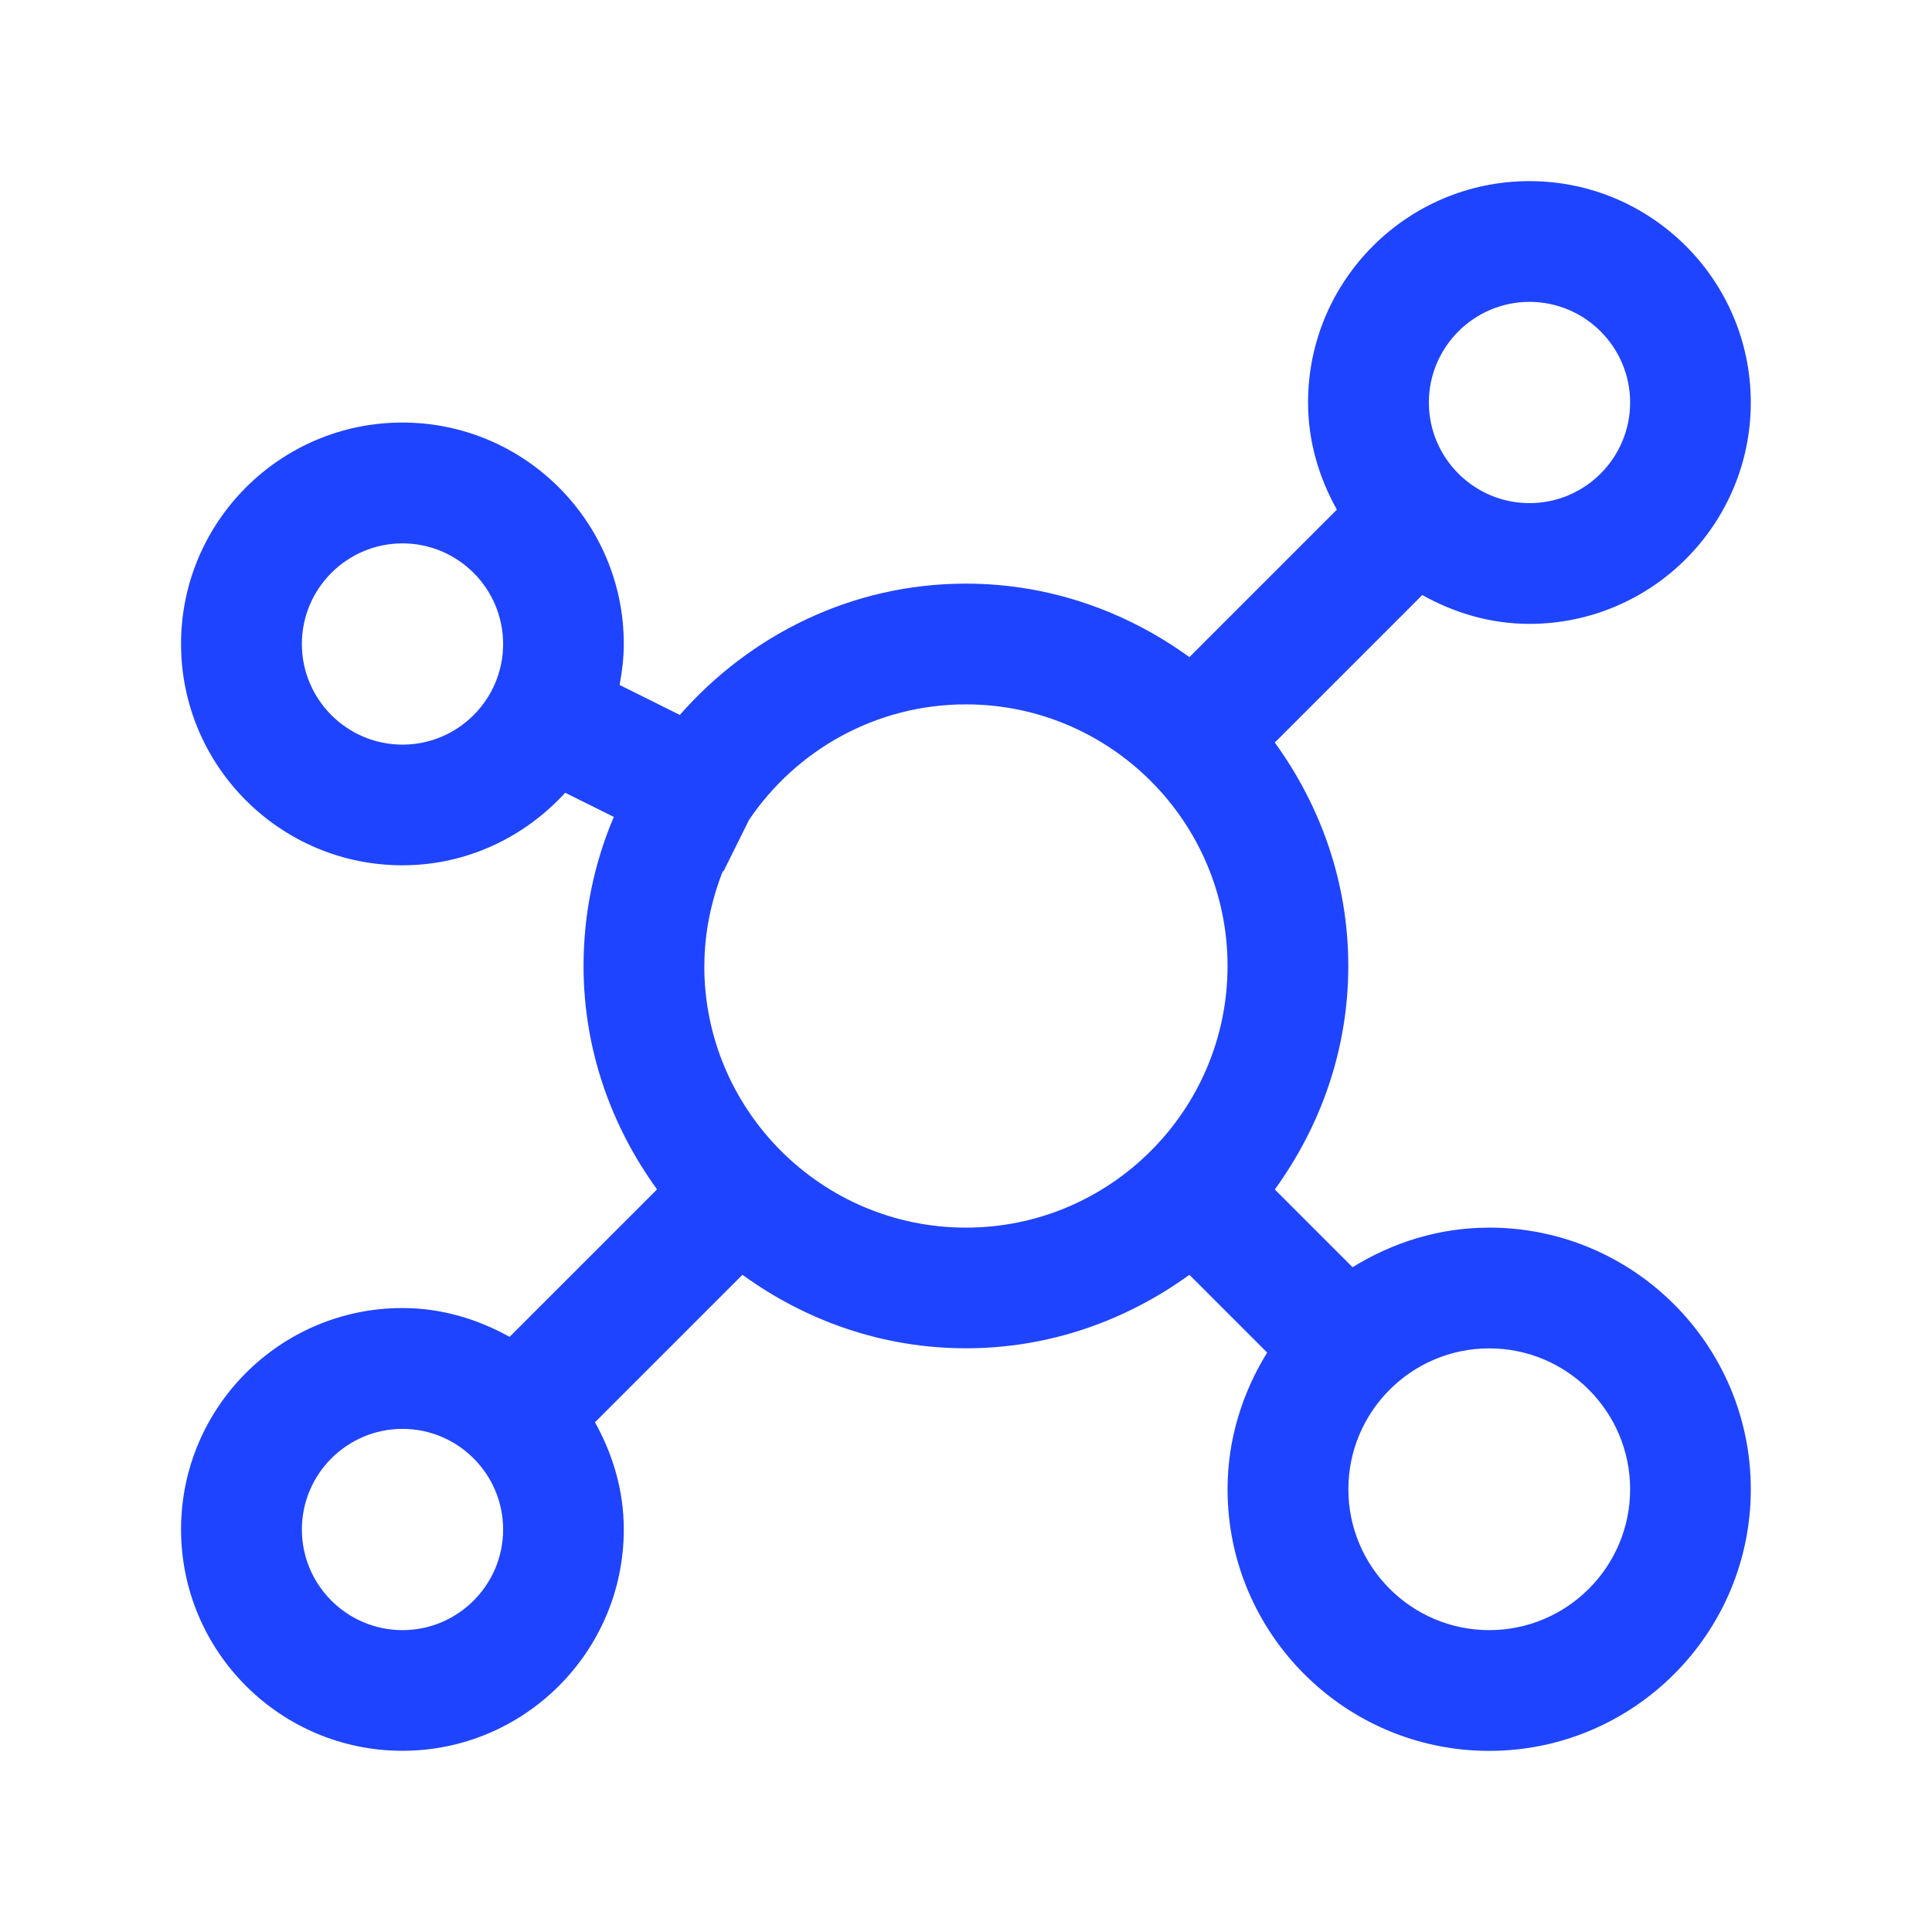
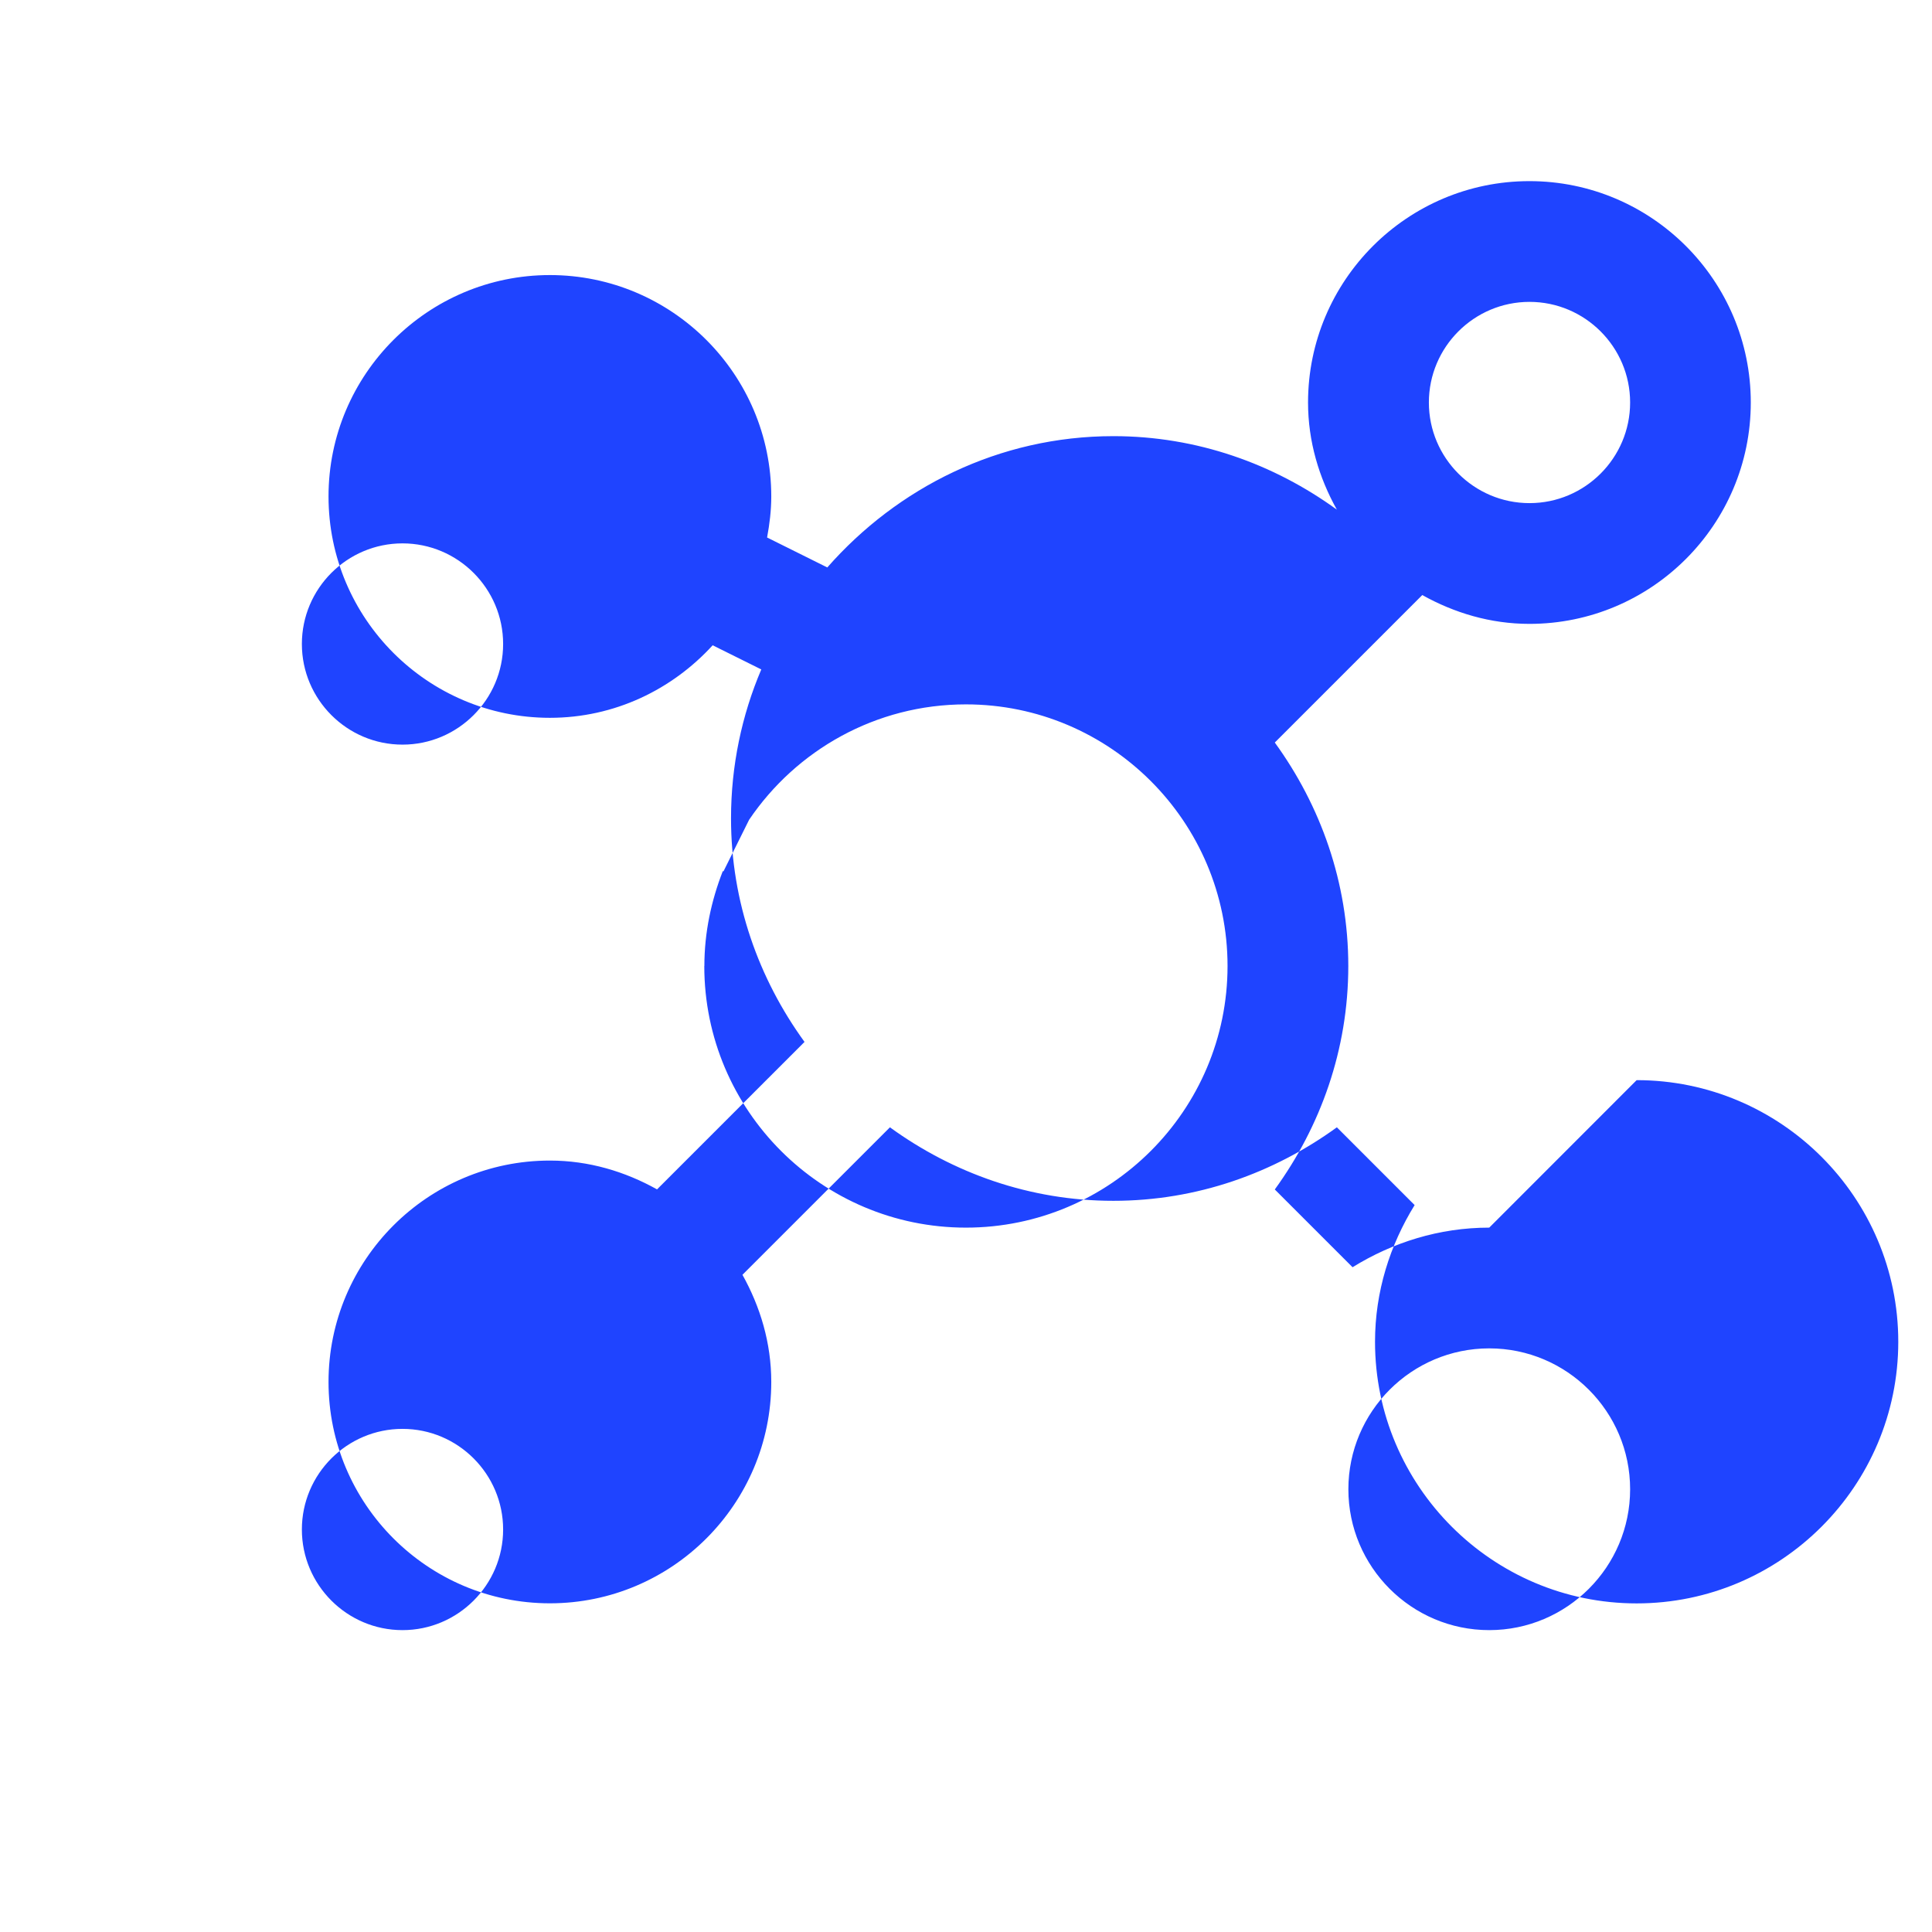
<svg xmlns="http://www.w3.org/2000/svg" viewBox="0 0 24 24" id="networking">
-   <path d="m18.5,15.25c-.624,0-1.202.185-1.698.492l-.966-.966c.568-.783.913-1.737.913-2.776s-.345-1.993-.913-2.776l1.832-1.832c.396.221.846.358,1.331.358,1.517,0,2.75-1.233,2.75-2.75s-1.233-2.75-2.75-2.75-2.75,1.233-2.75,2.75c0,.485.137.935.358,1.331l-1.832,1.832c-.783-.568-1.737-.913-2.776-.913-1.421,0-2.683.64-3.554,1.631l-.748-.372c.031-.166.052-.335.052-.51,0-1.517-1.233-2.75-2.75-2.75s-2.75,1.233-2.75,2.75,1.233,2.75,2.75,2.75c.803,0,1.519-.351,2.022-.901l.604.3c-.242.569-.376,1.195-.376,1.851,0,1.039.345,1.993.913,2.776l-1.832,1.832c-.396-.221-.846-.358-1.331-.358-1.517,0-2.75,1.233-2.75,2.75s1.233,2.75,2.75,2.75,2.75-1.233,2.75-2.75c0-.485-.137-.935-.358-1.331l1.832-1.832c.783.568,1.737.913,2.776.913s1.993-.345,2.776-.913l.966.966c-.306.496-.492,1.074-.492,1.698,0,1.792,1.458,3.25,3.25,3.25s3.25-1.458,3.25-3.25-1.458-3.25-3.25-3.25Zm-13.5-6c-.689,0-1.25-.561-1.25-1.25s.561-1.25,1.25-1.25,1.25.561,1.25,1.25-.561,1.25-1.25,1.25Zm14-5.5c.689,0,1.25.561,1.25,1.25s-.561,1.25-1.25,1.25-1.25-.561-1.25-1.25.561-1.25,1.25-1.25ZM5,20.25c-.689,0-1.25-.561-1.25-1.25s.561-1.25,1.25-1.25,1.25.561,1.25,1.25-.561,1.25-1.25,1.25Zm3.75-8.25c0-.417.086-.812.229-1.179l.008.004.319-.642c.585-.864,1.574-1.433,2.693-1.433,1.792,0,3.25,1.458,3.25,3.25s-1.458,3.25-3.25,3.25-3.25-1.458-3.25-3.25Zm9.75,8.25c-.965,0-1.75-.785-1.75-1.75s.785-1.75,1.75-1.75,1.75.785,1.75,1.75-.785,1.75-1.75,1.75Z" fill="#1f44ff" class="color000000 svgShape" />
+   <path d="m18.5,15.25c-.624,0-1.202.185-1.698.492l-.966-.966c.568-.783.913-1.737.913-2.776s-.345-1.993-.913-2.776l1.832-1.832c.396.221.846.358,1.331.358,1.517,0,2.75-1.233,2.75-2.75s-1.233-2.75-2.75-2.75-2.75,1.233-2.75,2.75c0,.485.137.935.358,1.331c-.783-.568-1.737-.913-2.776-.913-1.421,0-2.683.64-3.554,1.631l-.748-.372c.031-.166.052-.335.052-.51,0-1.517-1.233-2.75-2.75-2.75s-2.75,1.233-2.75,2.75,1.233,2.75,2.75,2.75c.803,0,1.519-.351,2.022-.901l.604.3c-.242.569-.376,1.195-.376,1.851,0,1.039.345,1.993.913,2.776l-1.832,1.832c-.396-.221-.846-.358-1.331-.358-1.517,0-2.75,1.233-2.75,2.75s1.233,2.75,2.75,2.75,2.75-1.233,2.75-2.75c0-.485-.137-.935-.358-1.331l1.832-1.832c.783.568,1.737.913,2.776.913s1.993-.345,2.776-.913l.966.966c-.306.496-.492,1.074-.492,1.698,0,1.792,1.458,3.25,3.25,3.25s3.25-1.458,3.25-3.25-1.458-3.25-3.25-3.25Zm-13.5-6c-.689,0-1.25-.561-1.25-1.25s.561-1.25,1.25-1.25,1.25.561,1.25,1.25-.561,1.25-1.25,1.25Zm14-5.5c.689,0,1.25.561,1.25,1.25s-.561,1.25-1.25,1.25-1.25-.561-1.25-1.25.561-1.25,1.25-1.25ZM5,20.25c-.689,0-1.25-.561-1.25-1.25s.561-1.25,1.25-1.25,1.25.561,1.25,1.25-.561,1.25-1.25,1.25Zm3.75-8.25c0-.417.086-.812.229-1.179l.008.004.319-.642c.585-.864,1.574-1.433,2.693-1.433,1.792,0,3.25,1.458,3.25,3.25s-1.458,3.25-3.25,3.25-3.25-1.458-3.25-3.25Zm9.75,8.25c-.965,0-1.75-.785-1.75-1.75s.785-1.75,1.75-1.75,1.75.785,1.75,1.75-.785,1.75-1.75,1.75Z" fill="#1f44ff" class="color000000 svgShape" />
</svg>